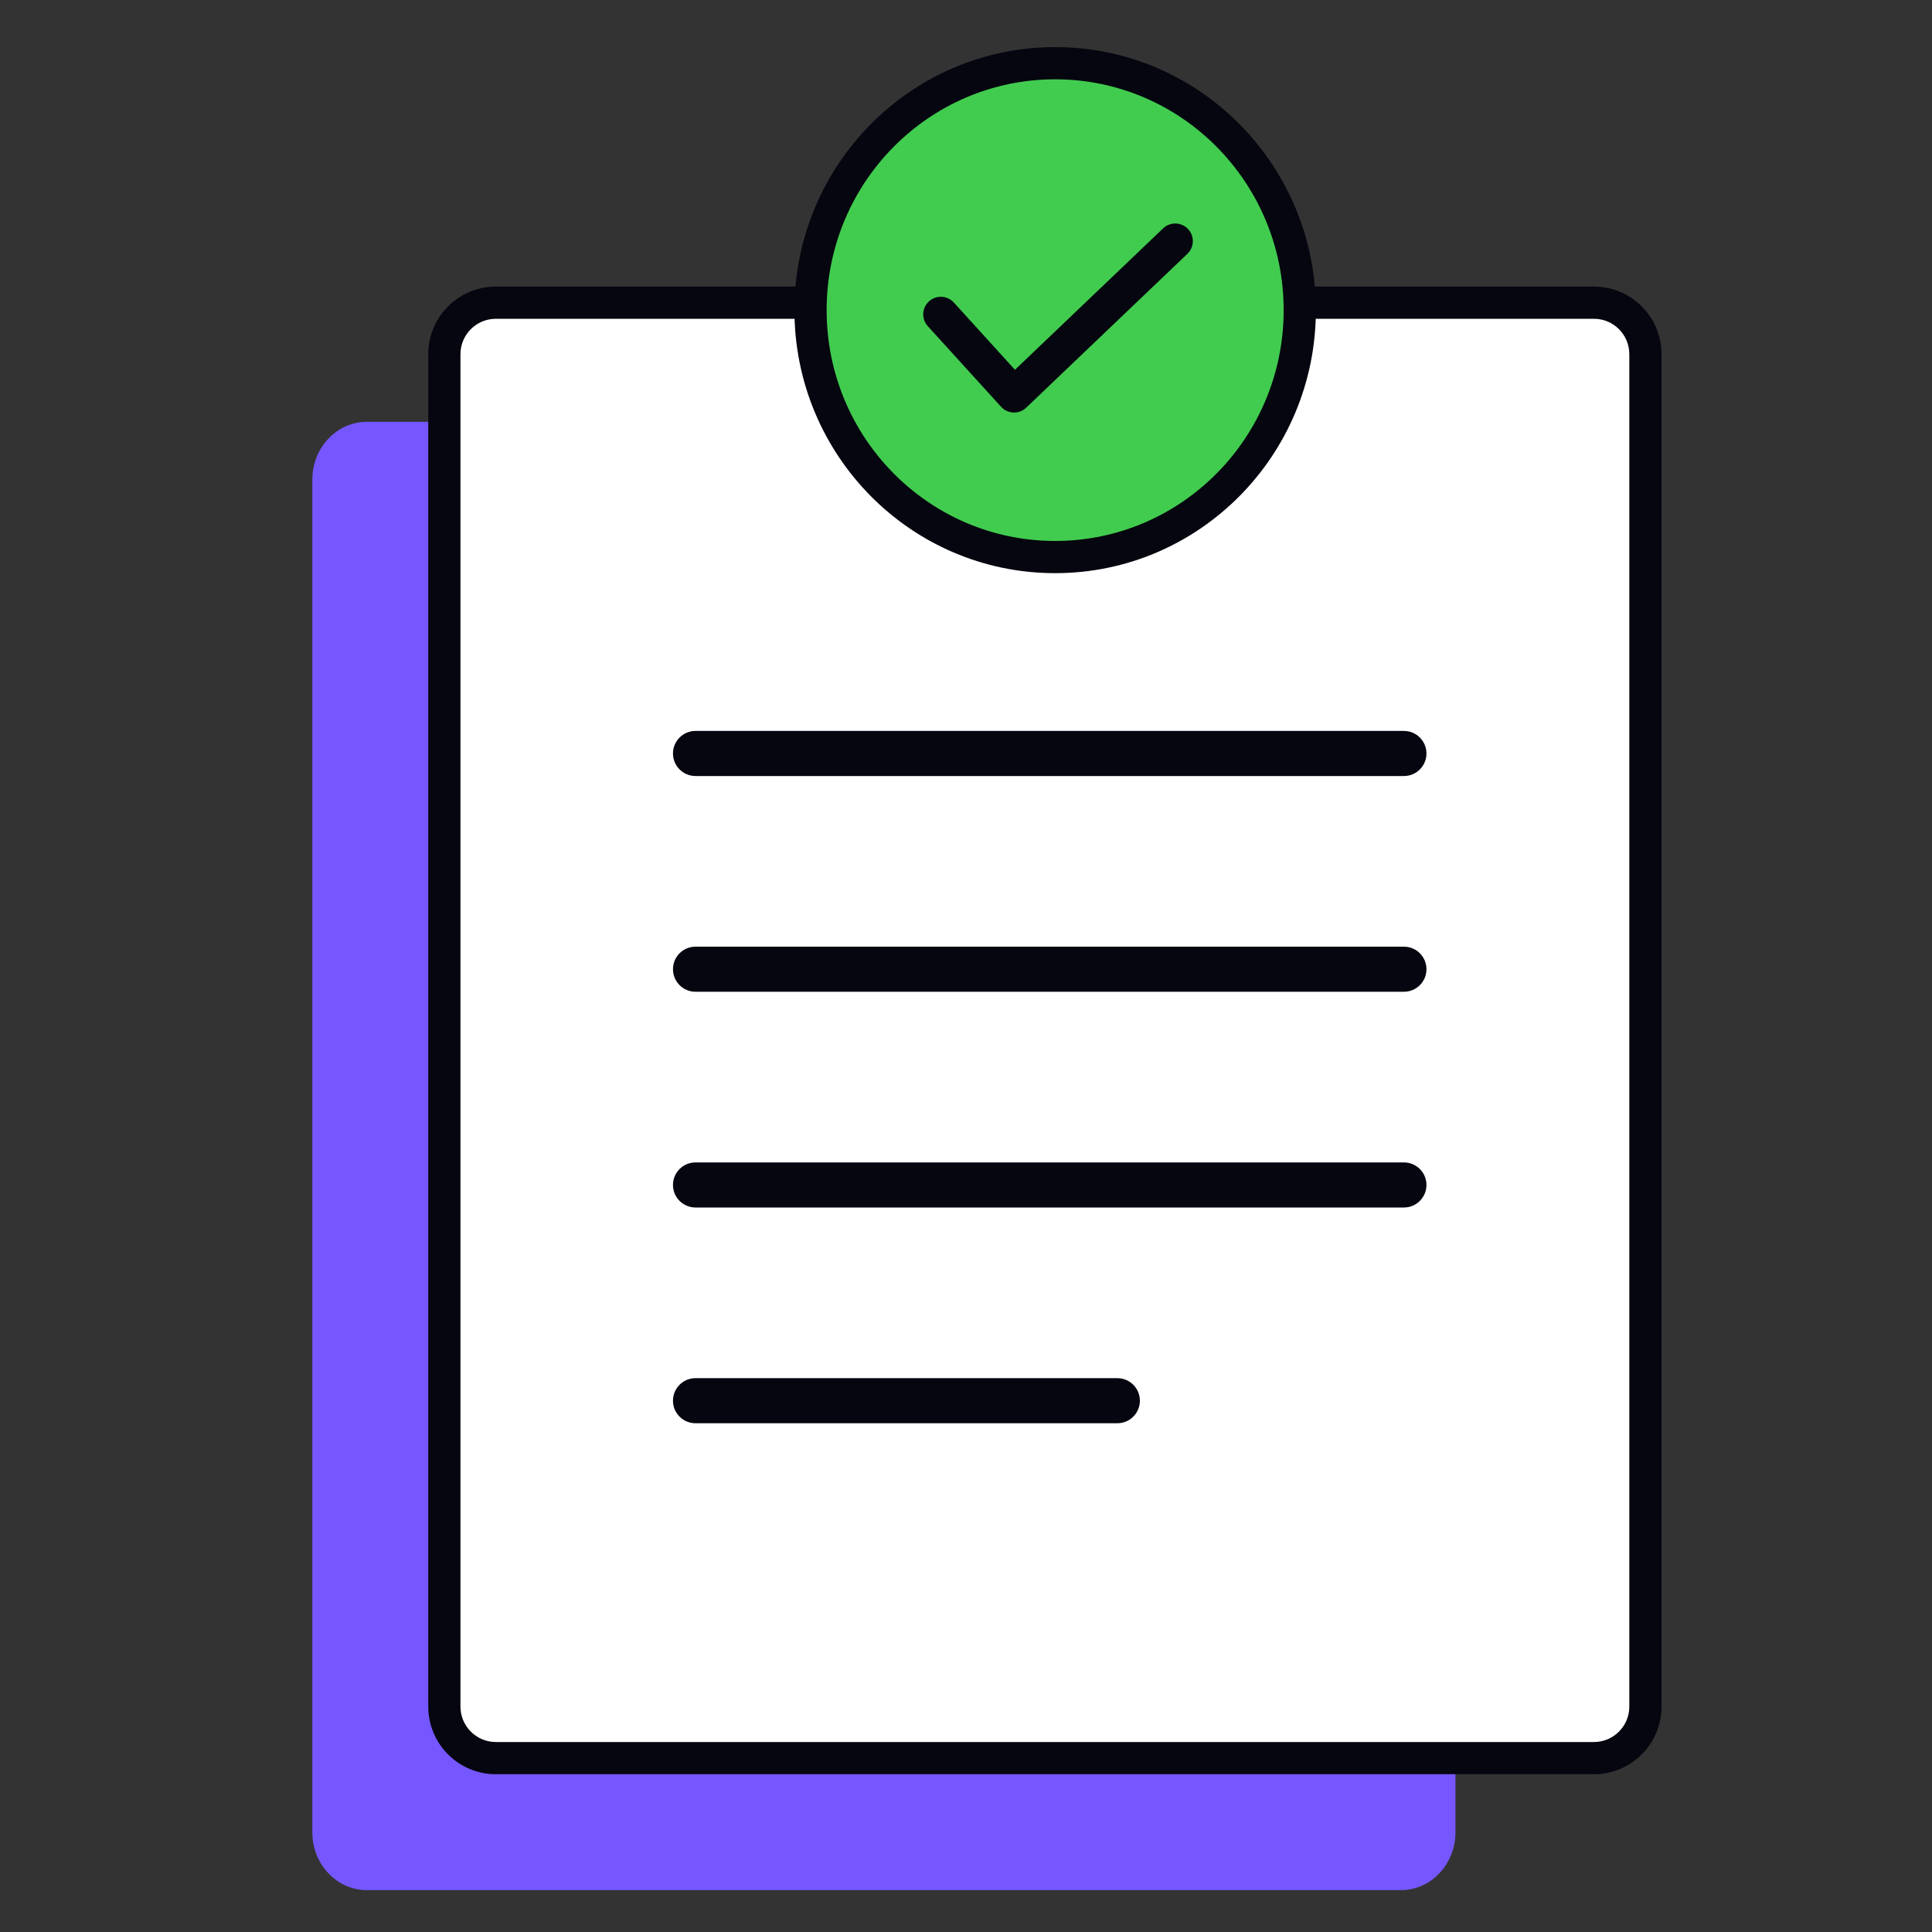
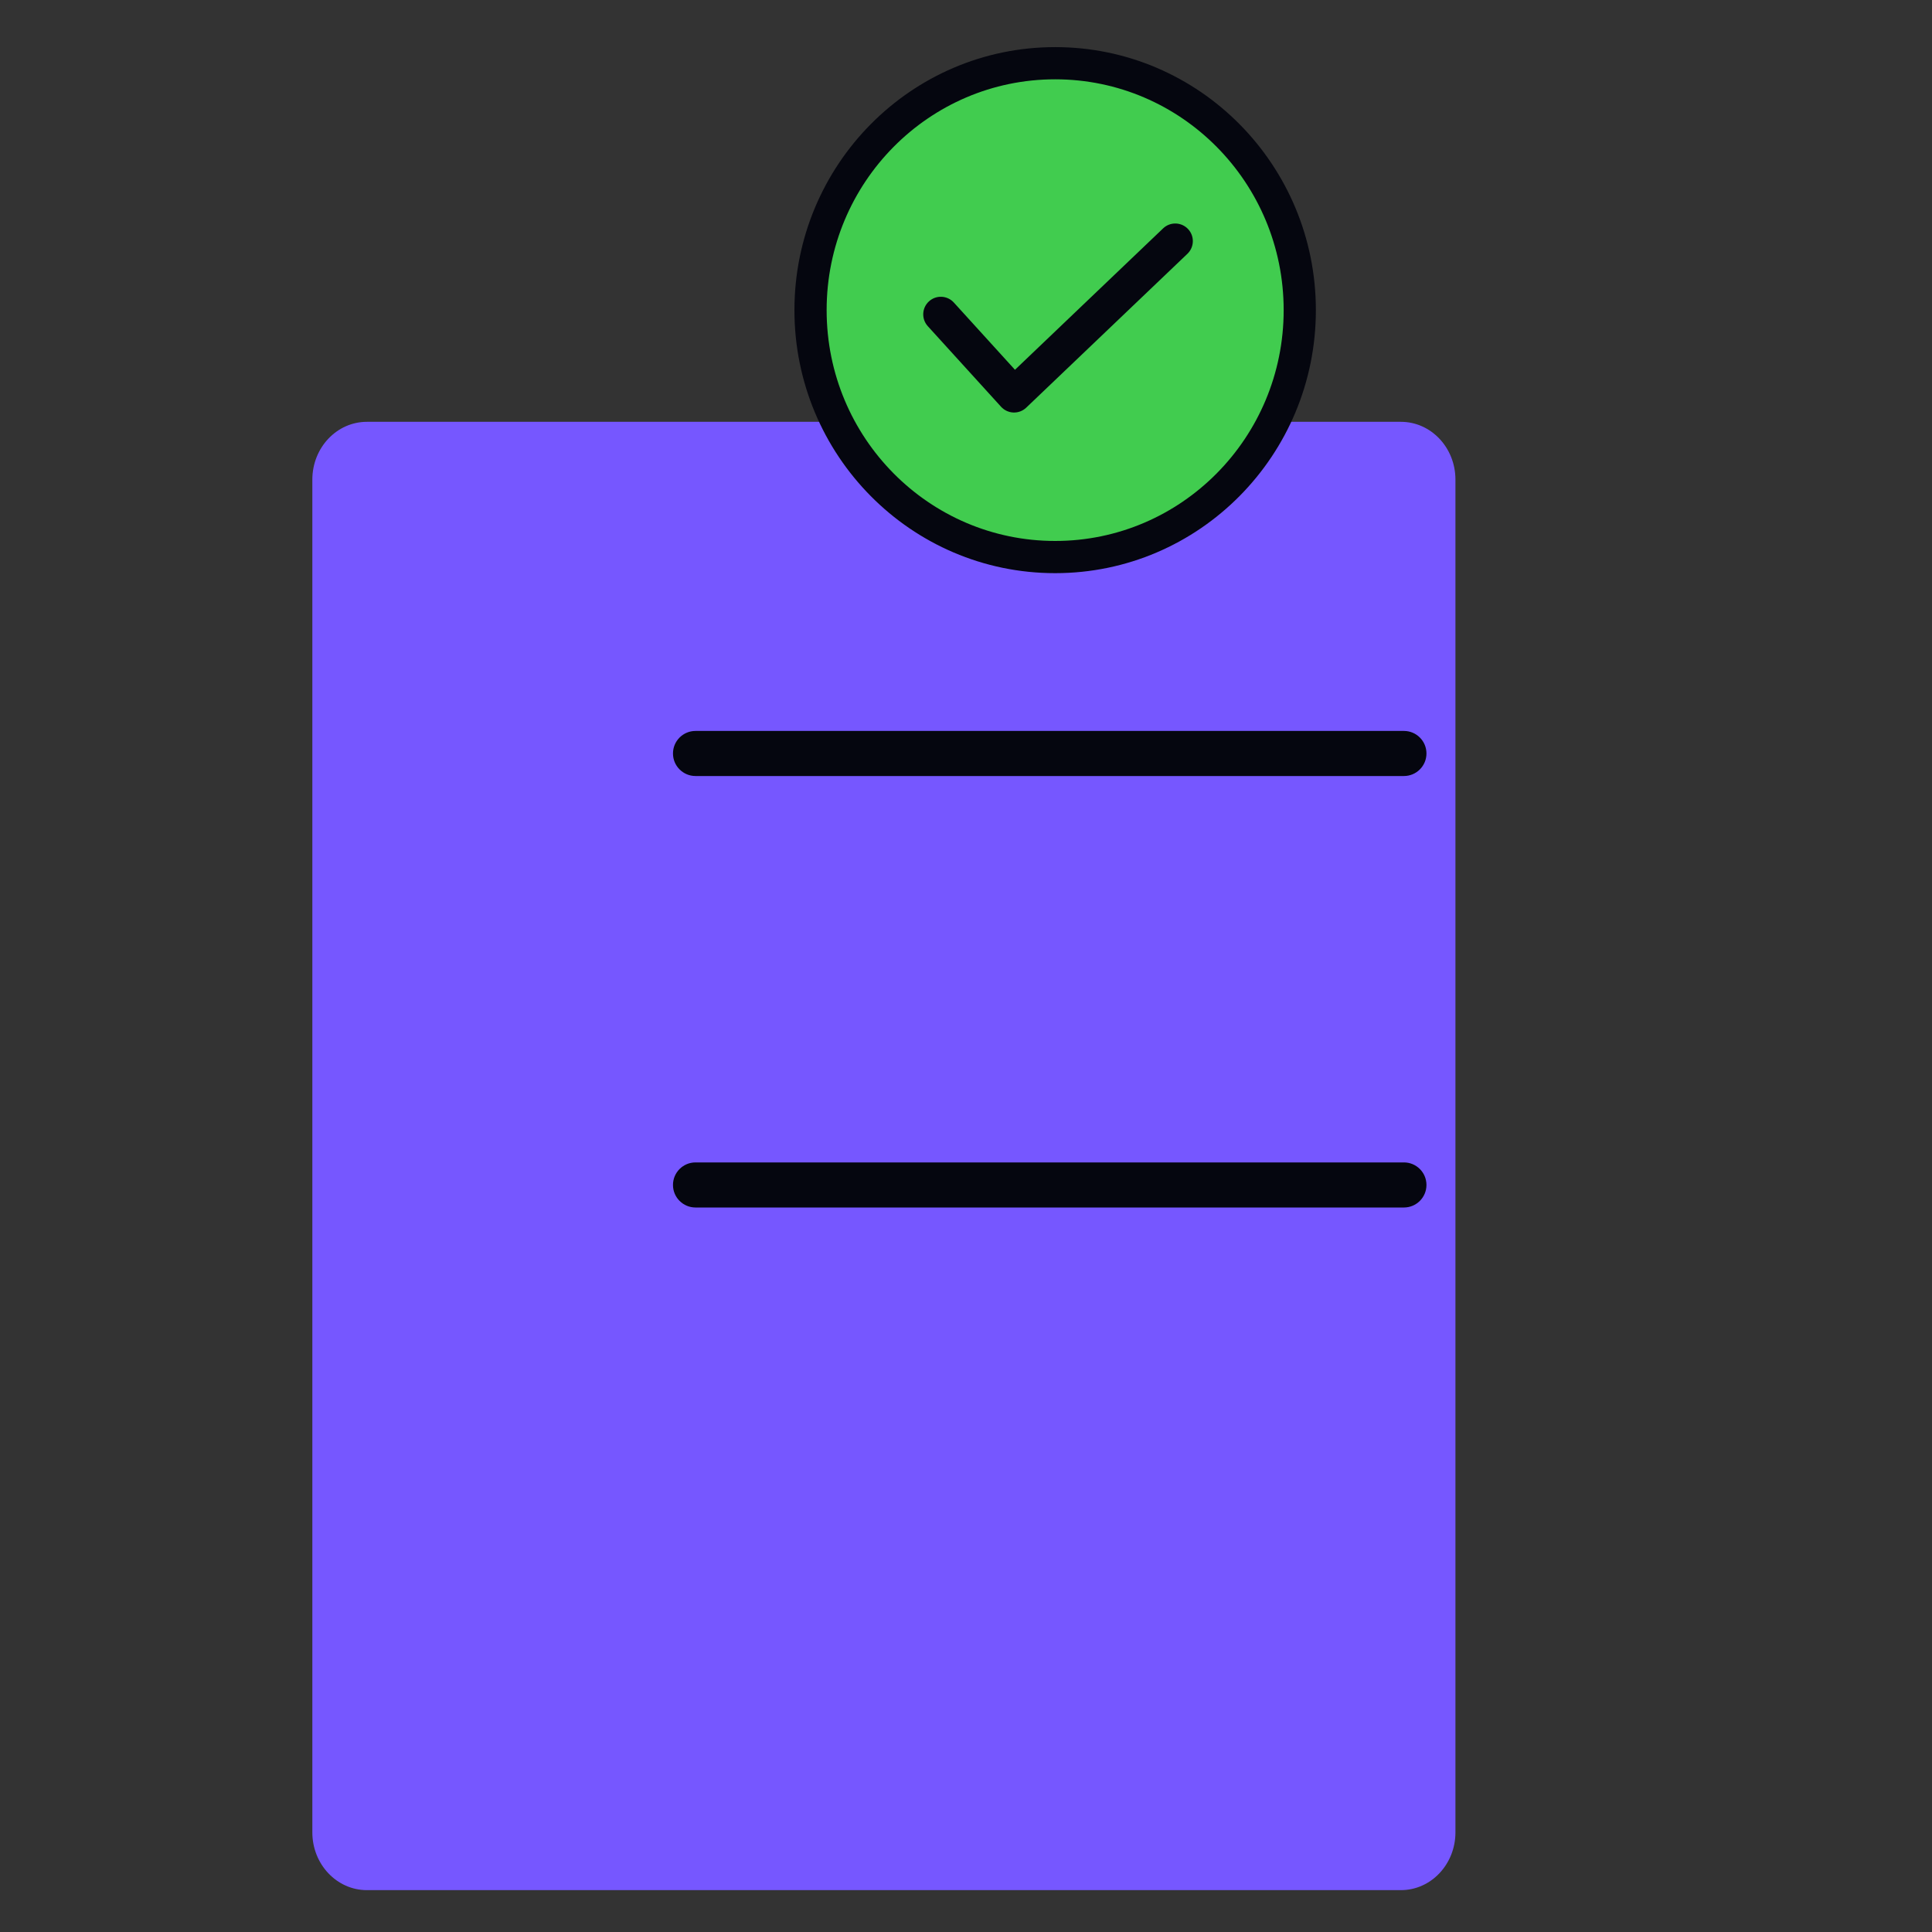
<svg xmlns="http://www.w3.org/2000/svg" width="600" height="600" viewBox="0 0 600 600" fill="none">
  <rect x="0" y="0" width="600" height="600" fill="#333333" stroke="none" />
  <path d="M97 148.948C97 139.035 104.584 131 113.94 131H435.06C444.415 131 452 139.035 452 148.948V569.052C452 578.965 444.415 587 435.06 587H113.94C104.584 587 97 578.965 97 569.052L97 148.948Z" fill="#7657FF" />
-   <path d="M138 110C138 101.163 145.163 94 154 94H495C503.837 94 511 101.163 511 110V530C511 538.837 503.837 546 495 546H154C145.163 546 138 538.837 138 530V110Z" fill="white" />
-   <path fill-rule="evenodd" clip-rule="evenodd" d="M133 110C133 98.402 142.402 89 154 89H495C506.598 89 516 98.402 516 110V530C516 541.598 506.598 551 495 551H154C142.402 551 133 541.598 133 530V110ZM154 99C147.925 99 143 103.925 143 110V530C143 536.075 147.925 541 154 541H495C501.075 541 506 536.075 506 530V110C506 103.925 501.075 99 495 99H154Z" fill="#05060F" />
  <path d="M209 234C209 230.134 212.134 227 216 227H436C439.866 227 443 230.134 443 234C443 237.866 439.866 241 436 241H216C212.134 241 209 237.866 209 234Z" fill="#05060F" />
-   <path d="M209 301C209 297.134 212.134 294 216 294H436C439.866 294 443 297.134 443 301C443 304.866 439.866 308 436 308H216C212.134 308 209 304.866 209 301Z" fill="#05060F" />
  <path d="M209 368C209 364.134 212.134 361 216 361H436C439.866 361 443 364.134 443 368C443 371.866 439.866 375 436 375H216C212.134 375 209 371.866 209 368Z" fill="#05060F" />
-   <path d="M209 435C209 431.134 212.134 428 216 428H347C350.866 428 354 431.134 354 435C354 438.866 350.866 442 347 442H216C212.134 442 209 438.866 209 435Z" fill="#05060F" />
  <path d="M403.655 96.316C403.655 138.667 369.643 173 327.687 173C285.731 173 251.719 138.667 251.719 96.316C251.719 53.964 285.731 19.631 327.687 19.631C369.643 19.631 403.655 53.964 403.655 96.316Z" fill="#41CC4F" />
  <path fill-rule="evenodd" clip-rule="evenodd" d="M327.687 24.631C288.536 24.631 256.719 56.681 256.719 96.316C256.719 135.95 288.536 168 327.687 168C366.837 168 398.655 135.95 398.655 96.316C398.655 56.681 366.837 24.631 327.687 24.631ZM246.719 96.316C246.719 51.247 282.925 14.631 327.687 14.631C372.448 14.631 408.655 51.247 408.655 96.316C408.655 141.384 372.448 178 327.687 178C282.925 178 246.719 141.384 246.719 96.316Z" fill="#05060F" />
  <path fill-rule="evenodd" clip-rule="evenodd" d="M368.936 71.103C371.018 73.285 370.938 76.741 368.756 78.824L318.702 126.603C317.637 127.619 316.208 128.162 314.738 128.11C313.268 128.058 311.881 127.415 310.891 126.326L288.139 101.299C286.11 99.067 286.275 95.614 288.506 93.585C290.738 91.557 294.191 91.721 296.22 93.953L315.208 114.84L361.215 70.924C363.397 68.842 366.853 68.922 368.936 71.103Z" fill="#05060F" />
</svg>